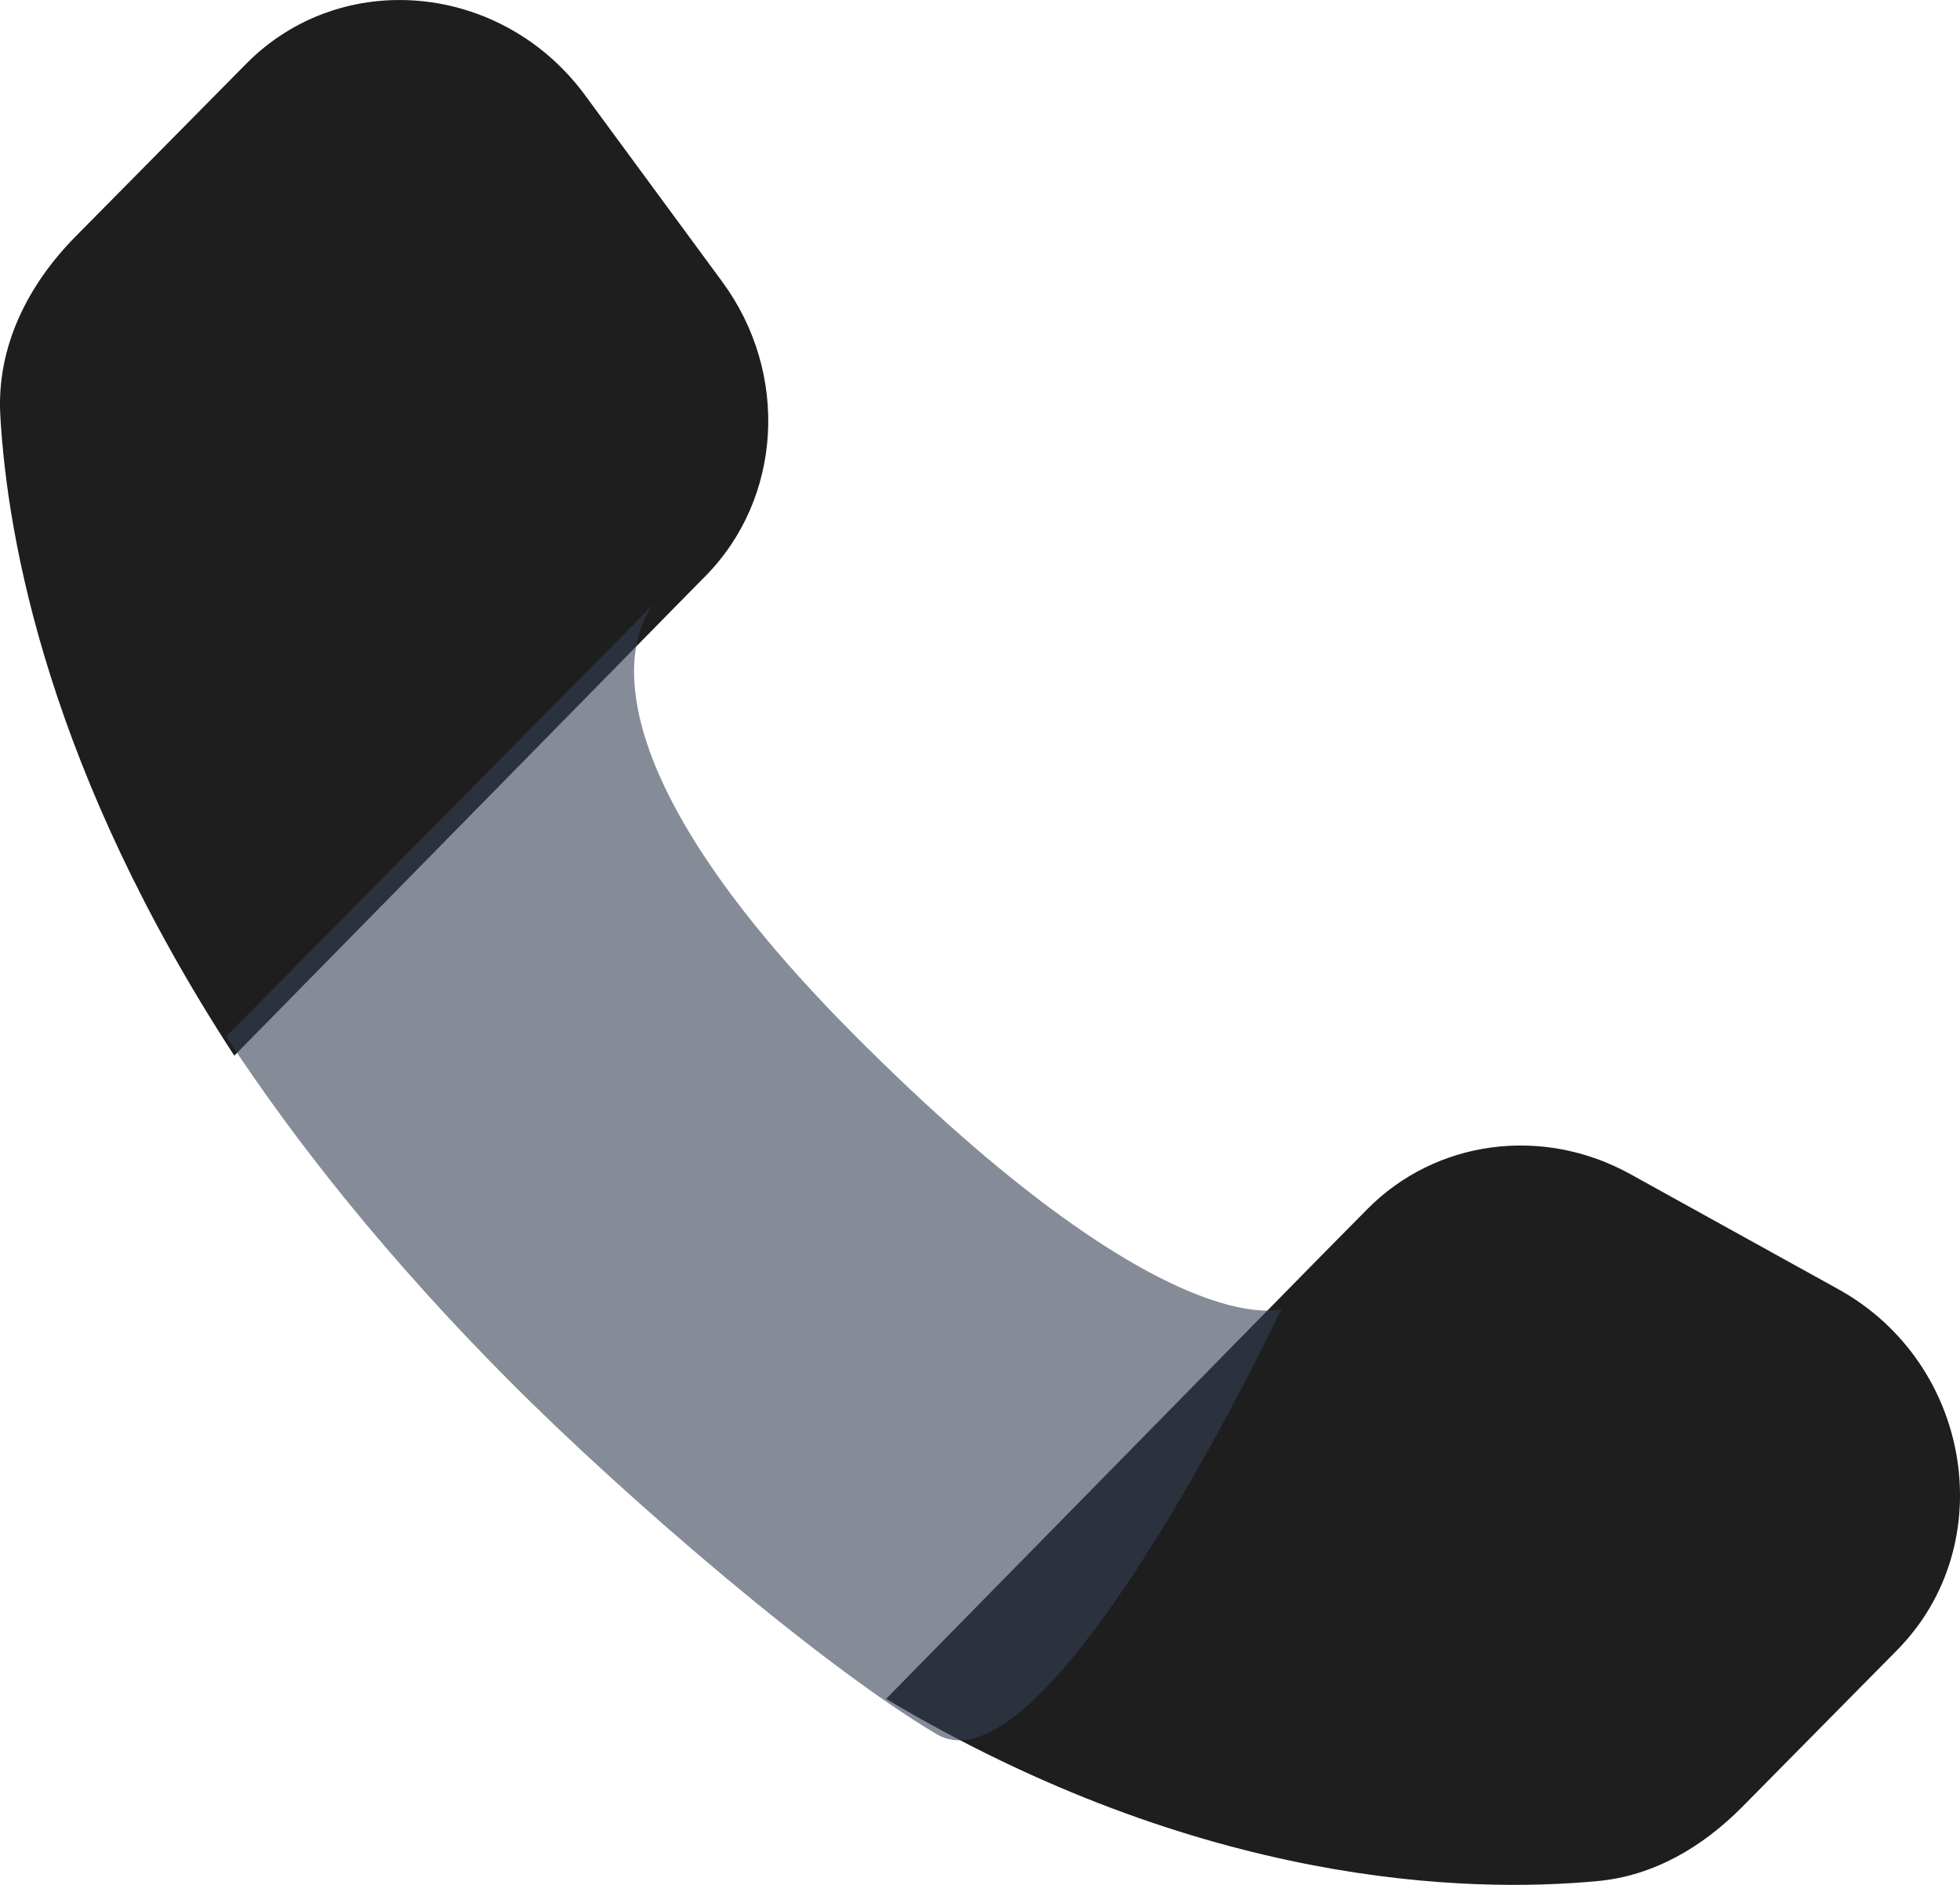
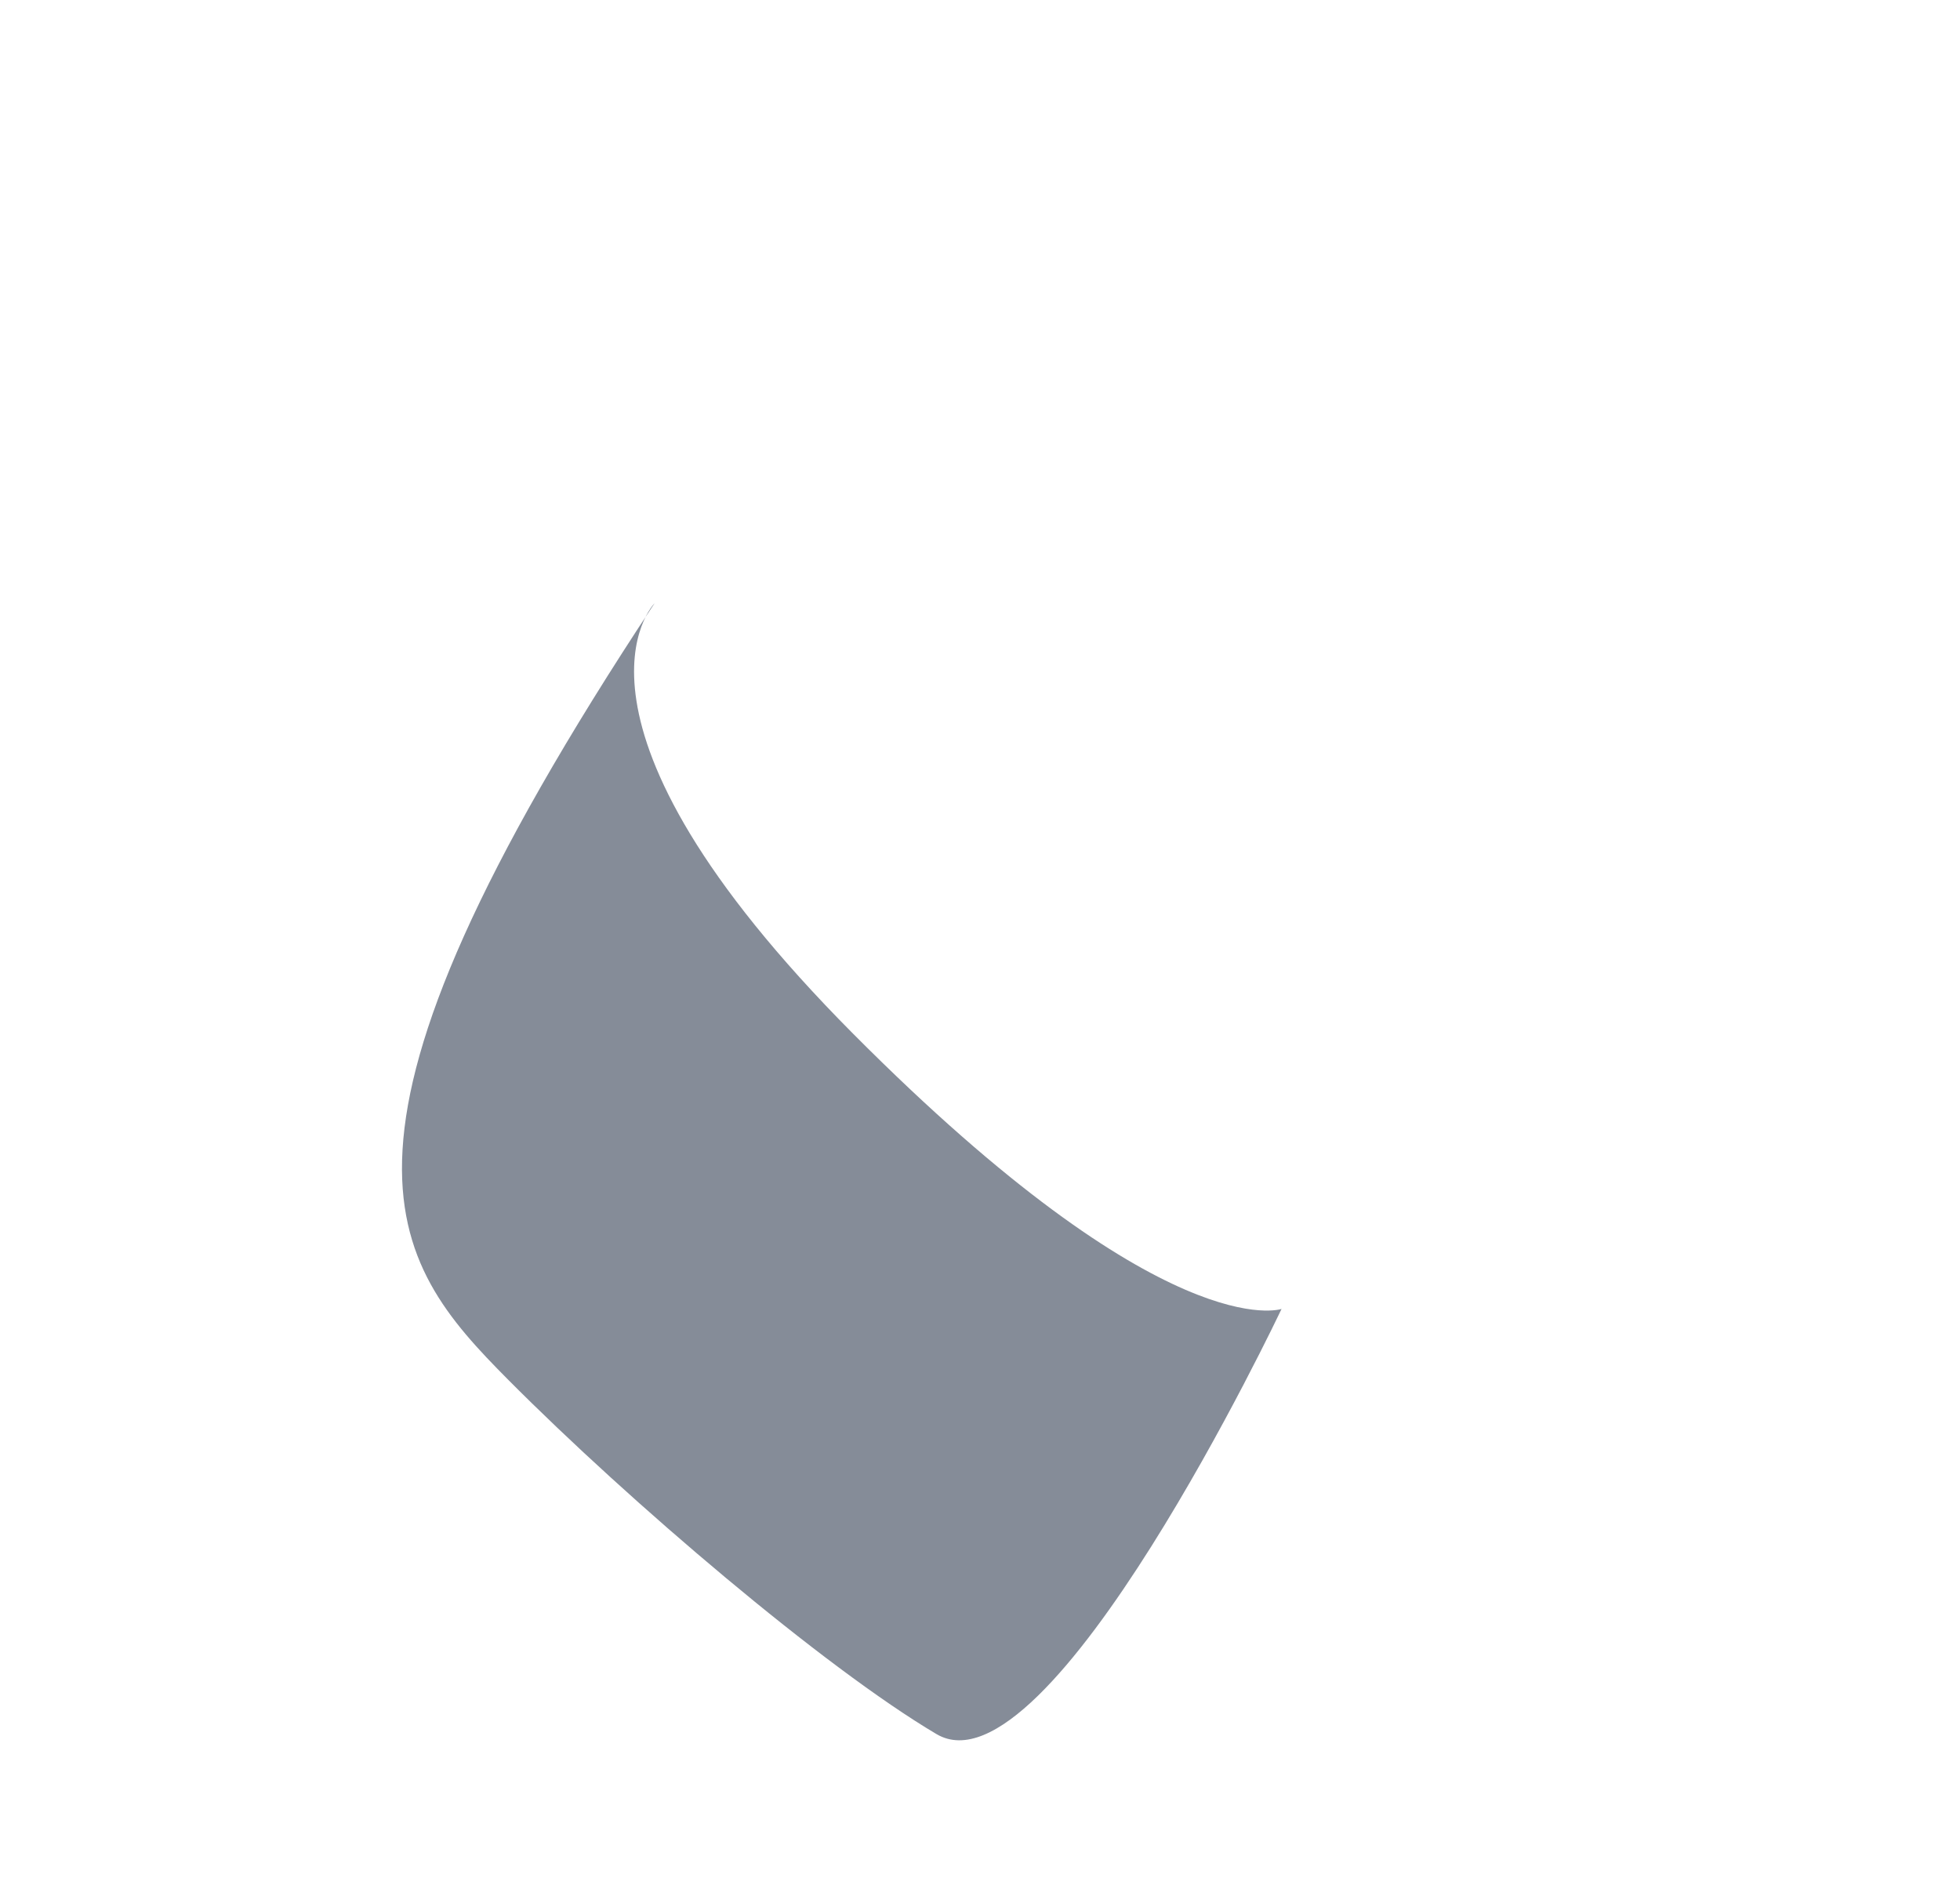
<svg xmlns="http://www.w3.org/2000/svg" width="26" height="25" viewBox="0 0 26 25" fill="none">
-   <path fill-rule="evenodd" clip-rule="evenodd" d="M17.479 16.704L18.137 16.038C19.046 15.118 20.464 14.929 21.627 15.573L24.387 17.1C26.159 18.081 26.55 20.485 25.165 21.887L23.113 23.964C22.591 24.492 21.944 24.878 21.199 24.949C19.477 25.112 15.934 25.024 11.754 22.533L17.479 16.704ZM8.942 8.063L9.356 7.643C10.377 6.61 10.473 4.951 9.583 3.74L7.761 1.263C6.659 -0.235 4.53 -0.433 3.267 0.845L0.999 3.14C0.373 3.775 -0.047 4.596 0.004 5.508C0.098 7.183 0.658 10.242 3.108 14.002L8.942 8.063Z" fill="#1E1E1E" />
-   <path opacity="0.6" d="M11.318 13.712C7.173 9.545 8.674 8.01 8.684 8L3 13.747C3.937 15.175 5.159 16.709 6.748 18.307C8.352 19.919 10.929 22.116 12.423 23C13.917 23.884 17 17.361 17 17.361C17 17.361 15.477 17.892 11.318 13.712Z" fill="#344054" />
+   <path opacity="0.6" d="M11.318 13.712C7.173 9.545 8.674 8.01 8.684 8C3.937 15.175 5.159 16.709 6.748 18.307C8.352 19.919 10.929 22.116 12.423 23C13.917 23.884 17 17.361 17 17.361C17 17.361 15.477 17.892 11.318 13.712Z" fill="#344054" />
</svg>